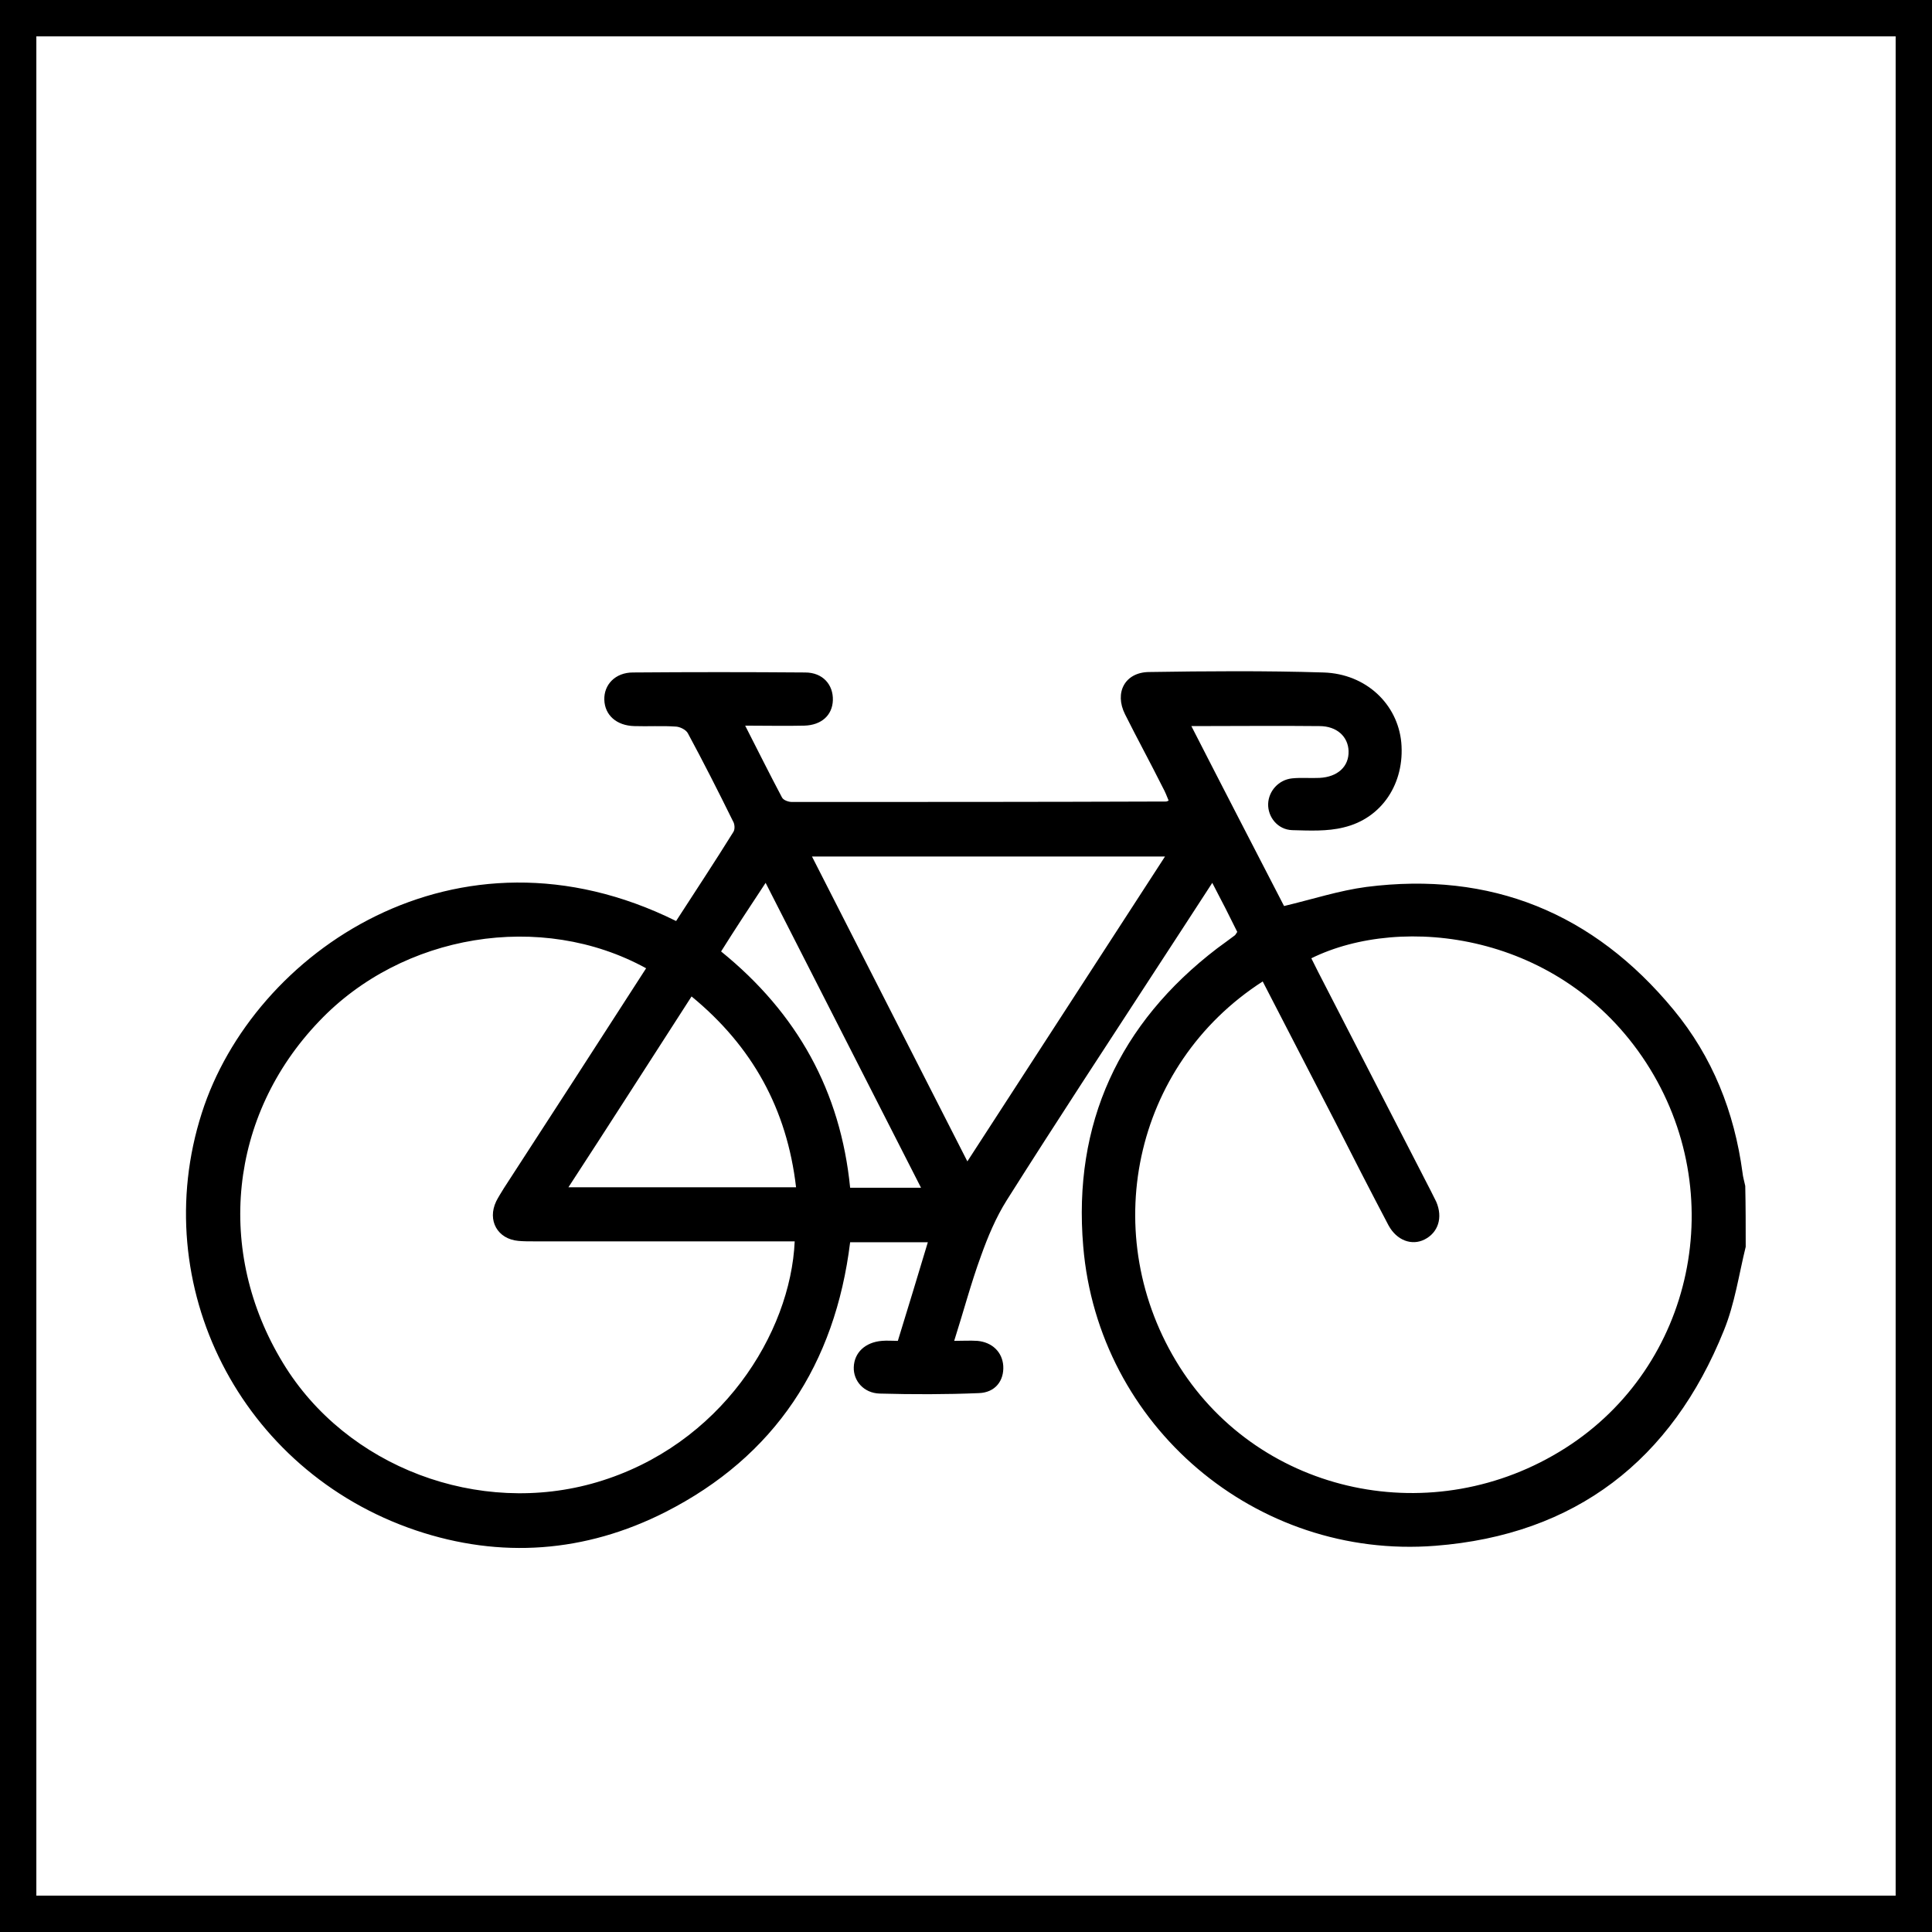
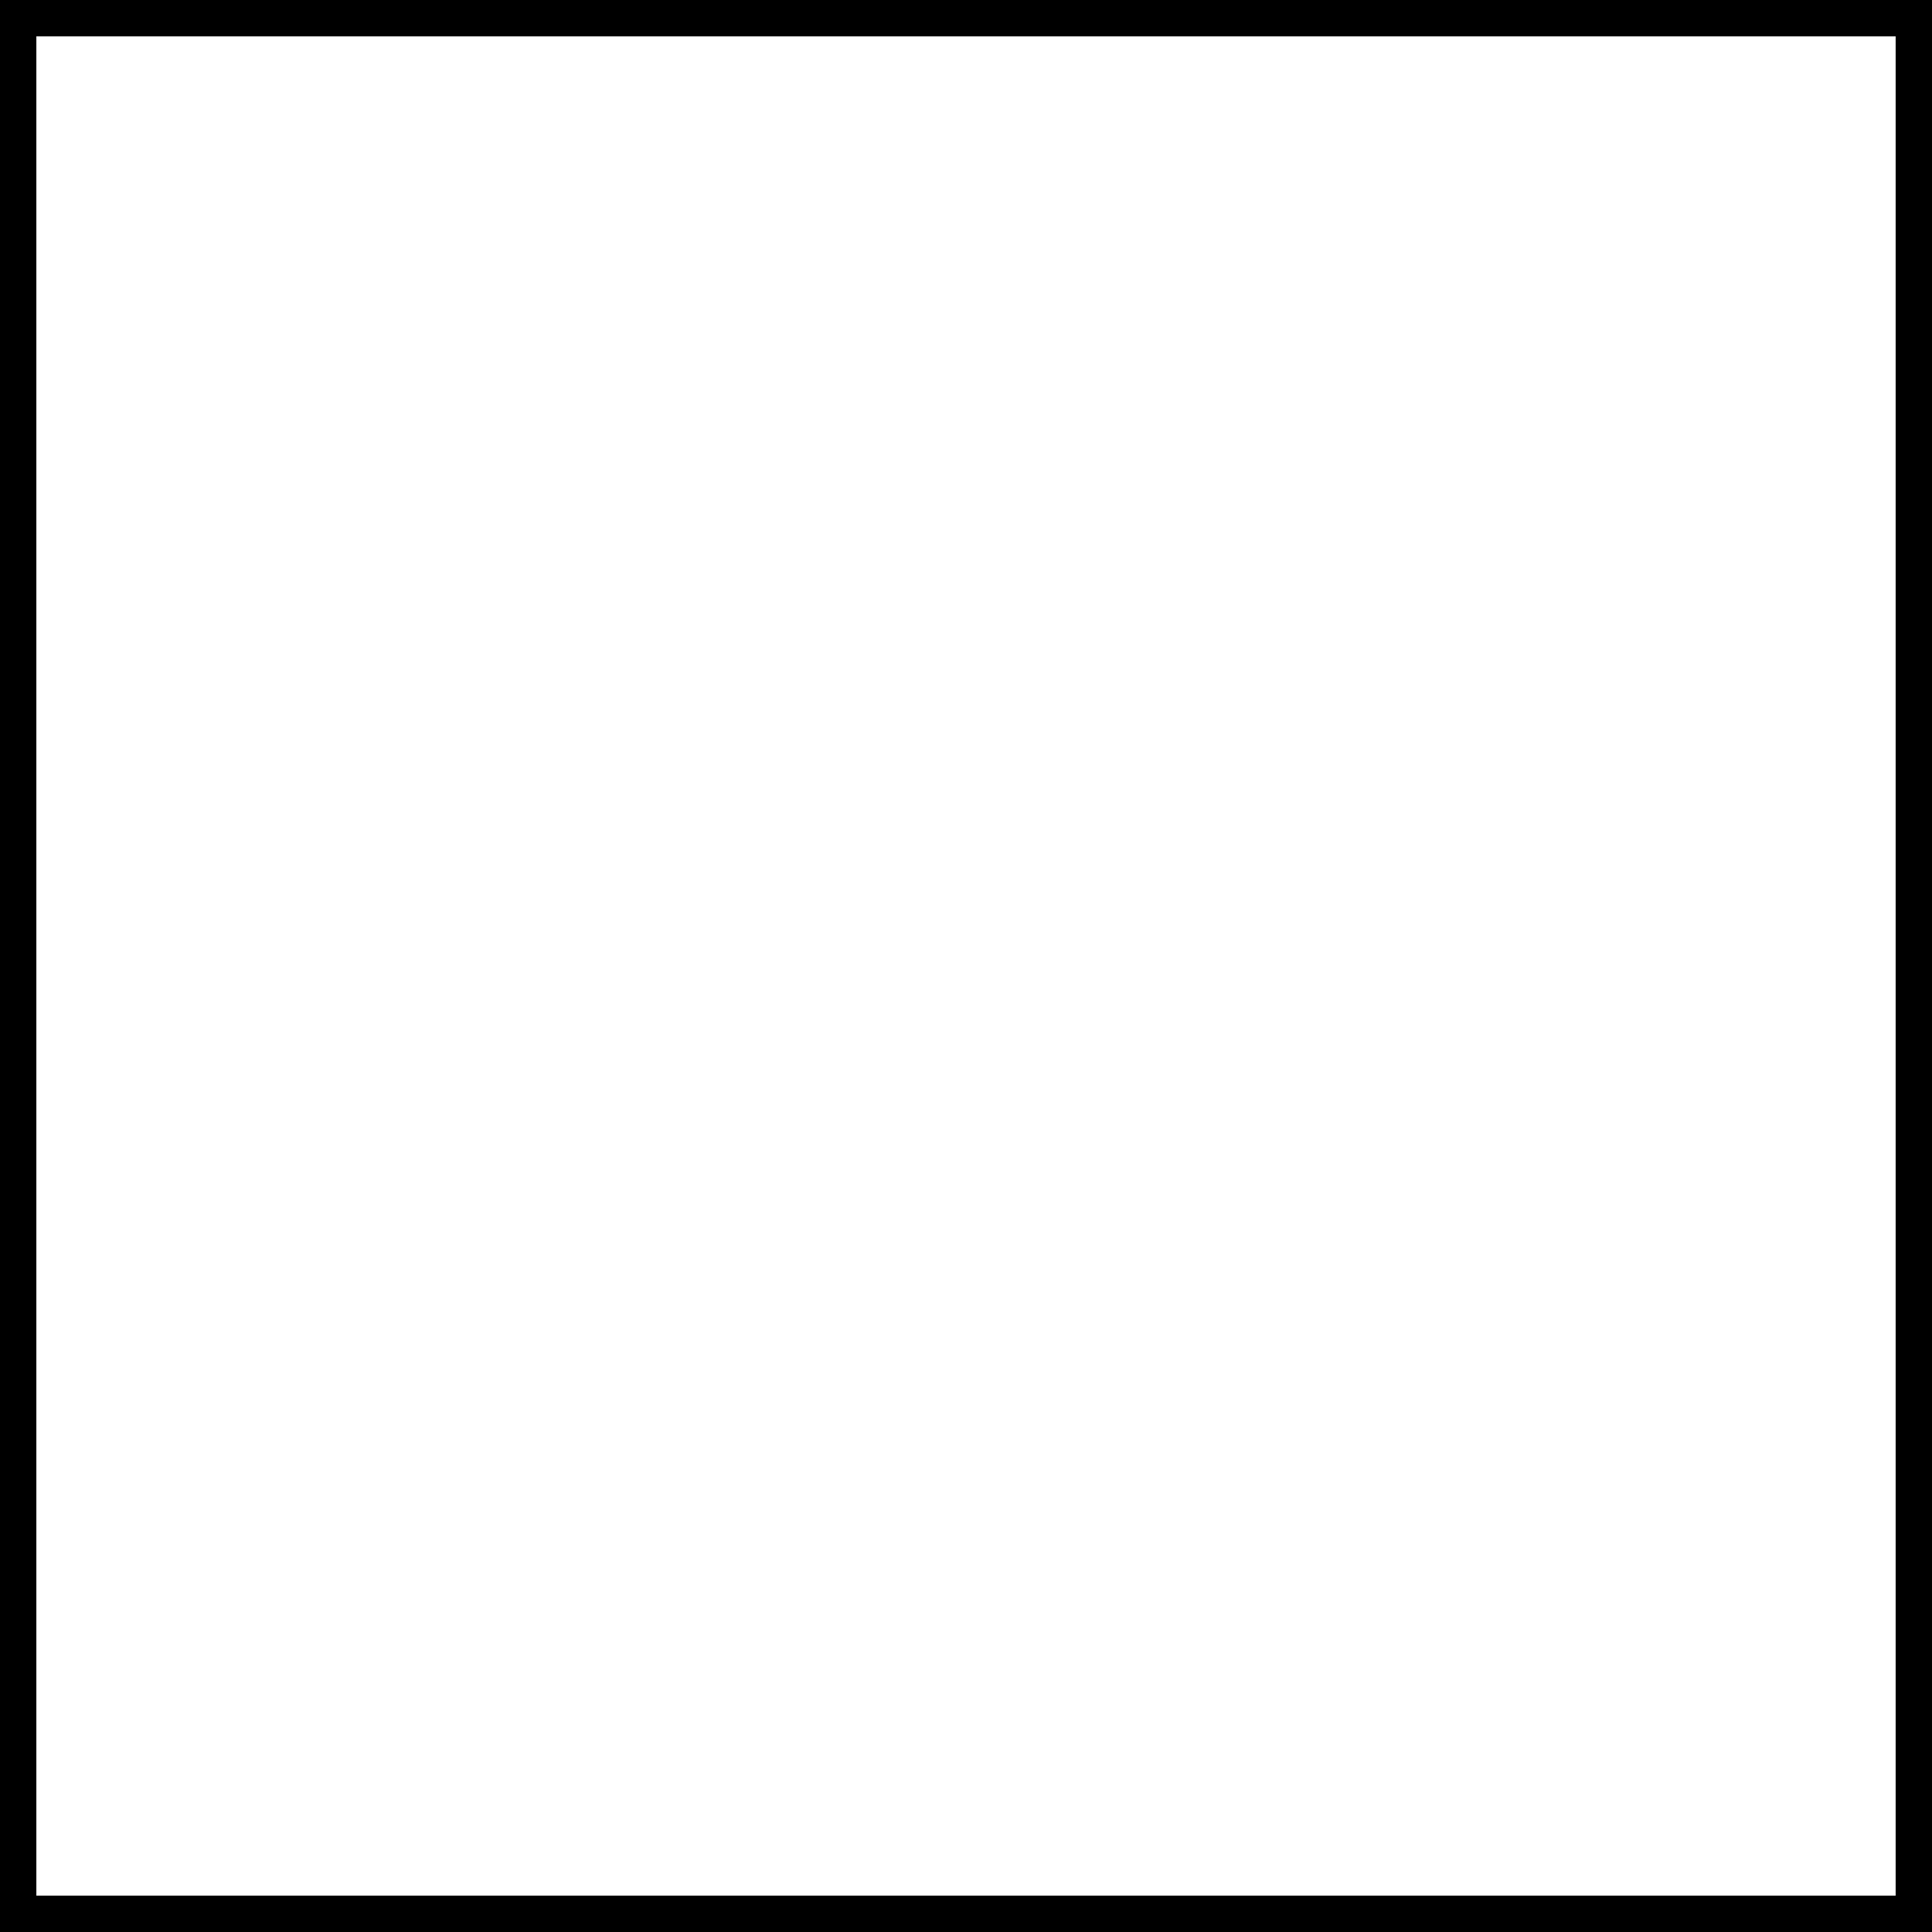
<svg xmlns="http://www.w3.org/2000/svg" version="1.1" id="Ebene_1" x="0px" y="0px" viewBox="0 0 42.52 42.52" style="enable-background:new 0 0 42.52 42.52;" xml:space="preserve">
  <path d="M41.72,0.8v40.92H0.8V0.8H41.72 M42.52,0H0v42.52h42.52V0L42.52,0z" />
-   <path d="M38.42,27.44c-0.15,0.61-0.24,1.25-0.48,1.84c-1.15,2.86-3.27,4.5-6.35,4.74c-3.95,0.31-7.42-2.64-7.75-6.59  c-0.23-2.7,0.79-4.91,2.95-6.56c0.12-0.09,0.25-0.18,0.38-0.28c0.02-0.01,0.03-0.04,0.06-0.08c-0.08-0.16-0.17-0.34-0.26-0.52  c-0.09-0.17-0.18-0.35-0.29-0.56c-0.43,0.66-0.83,1.28-1.23,1.89c-1.1,1.69-2.21,3.38-3.29,5.09c-0.24,0.38-0.42,0.81-0.57,1.23  c-0.22,0.6-0.38,1.21-0.59,1.87c0.19,0,0.35-0.01,0.51,0c0.33,0.03,0.55,0.25,0.57,0.55c0.02,0.33-0.18,0.59-0.54,0.6  c-0.72,0.03-1.45,0.03-2.18,0.01c-0.35-0.01-0.58-0.28-0.57-0.58c0.01-0.32,0.25-0.55,0.62-0.58c0.11-0.01,0.22,0,0.35,0  c0.22-0.72,0.44-1.43,0.66-2.17c-0.59,0-1.14,0-1.71,0c-0.33,2.68-1.65,4.71-4.07,5.94c-1.76,0.89-3.62,1.03-5.49,0.4  c-3.87-1.31-5.92-5.4-4.71-9.18c1.13-3.55,5.62-6.62,10.44-4.23c0.42-0.65,0.85-1.3,1.26-1.96c0.04-0.06,0.03-0.18-0.01-0.24  c-0.32-0.65-0.65-1.3-0.99-1.93c-0.04-0.08-0.18-0.15-0.28-0.15c-0.3-0.02-0.6,0-0.9-0.01c-0.39-0.01-0.65-0.24-0.66-0.58  c-0.01-0.33,0.24-0.6,0.63-0.6c1.26-0.01,2.52-0.01,3.79,0c0.39,0,0.62,0.27,0.61,0.61c-0.01,0.33-0.25,0.55-0.63,0.56  c-0.41,0.01-0.82,0-1.3,0c0.28,0.55,0.54,1.07,0.81,1.58c0.03,0.06,0.14,0.1,0.22,0.1c2.75,0,5.49,0,8.24-0.01  c0.01,0,0.02-0.01,0.05-0.02c-0.04-0.1-0.08-0.2-0.13-0.29c-0.27-0.54-0.56-1.07-0.83-1.61c-0.24-0.48,0-0.92,0.52-0.93  c1.28-0.02,2.57-0.03,3.85,0.01c0.94,0.03,1.63,0.7,1.71,1.54c0.08,0.89-0.42,1.67-1.27,1.87c-0.36,0.09-0.75,0.07-1.13,0.06  c-0.32-0.01-0.54-0.29-0.53-0.58c0.01-0.28,0.23-0.53,0.53-0.56c0.2-0.02,0.4,0,0.6-0.01c0.4-0.02,0.65-0.25,0.64-0.59  c-0.01-0.32-0.26-0.55-0.64-0.55c-0.92-0.01-1.84,0-2.82,0c0.7,1.37,1.38,2.68,2.04,3.96c0.63-0.15,1.21-0.34,1.81-0.42  c2.74-0.35,5,0.57,6.76,2.7c0.86,1.04,1.34,2.25,1.52,3.59c0.01,0.1,0.04,0.19,0.06,0.29C38.42,26.54,38.42,26.99,38.42,27.44z   M27.79,21.6c-2.86,1.84-3.65,5.6-1.83,8.48c1.8,2.83,5.6,3.63,8.49,1.79c2.83-1.8,3.64-5.61,1.78-8.48  c-1.87-2.88-5.38-3.28-7.37-2.3c0.05,0.1,0.1,0.2,0.15,0.3c0.83,1.61,1.65,3.21,2.48,4.82c0.04,0.08,0.08,0.16,0.12,0.24  c0.15,0.35,0.04,0.68-0.26,0.83c-0.28,0.14-0.61,0.02-0.79-0.31c-0.4-0.76-0.79-1.52-1.18-2.29C28.85,23.66,28.33,22.64,27.79,21.6z   M14.22,21.31c-2.31-1.27-5.37-0.76-7.2,1.17C5.04,24.55,4.73,27.54,6.23,30c1.39,2.29,4.31,3.39,6.91,2.62  c2.73-0.81,4.26-3.28,4.35-5.3c-0.12,0-0.24,0-0.36,0c-1.8,0-3.59,0-5.39,0c-0.11,0-0.22,0-0.33-0.01  c-0.46-0.04-0.69-0.45-0.49-0.87c0.05-0.1,0.11-0.19,0.17-0.29C12.13,24.55,13.17,22.94,14.22,21.31z M17.87,18.85  c1.15,2.25,2.27,4.46,3.42,6.71c1.46-2.25,2.89-4.46,4.35-6.71C23.03,18.85,20.48,18.85,17.87,18.85z M12.51,26.13  c1.71,0,3.34,0,5.01,0c-0.2-1.72-0.96-3.1-2.3-4.2C14.31,23.34,13.43,24.72,12.51,26.13z M15.87,20.94c1.68,1.36,2.63,3.08,2.84,5.2  c0.52,0,1.02,0,1.56,0c-1.14-2.24-2.27-4.45-3.42-6.71C16.5,19.96,16.19,20.43,15.87,20.94z" />
</svg>